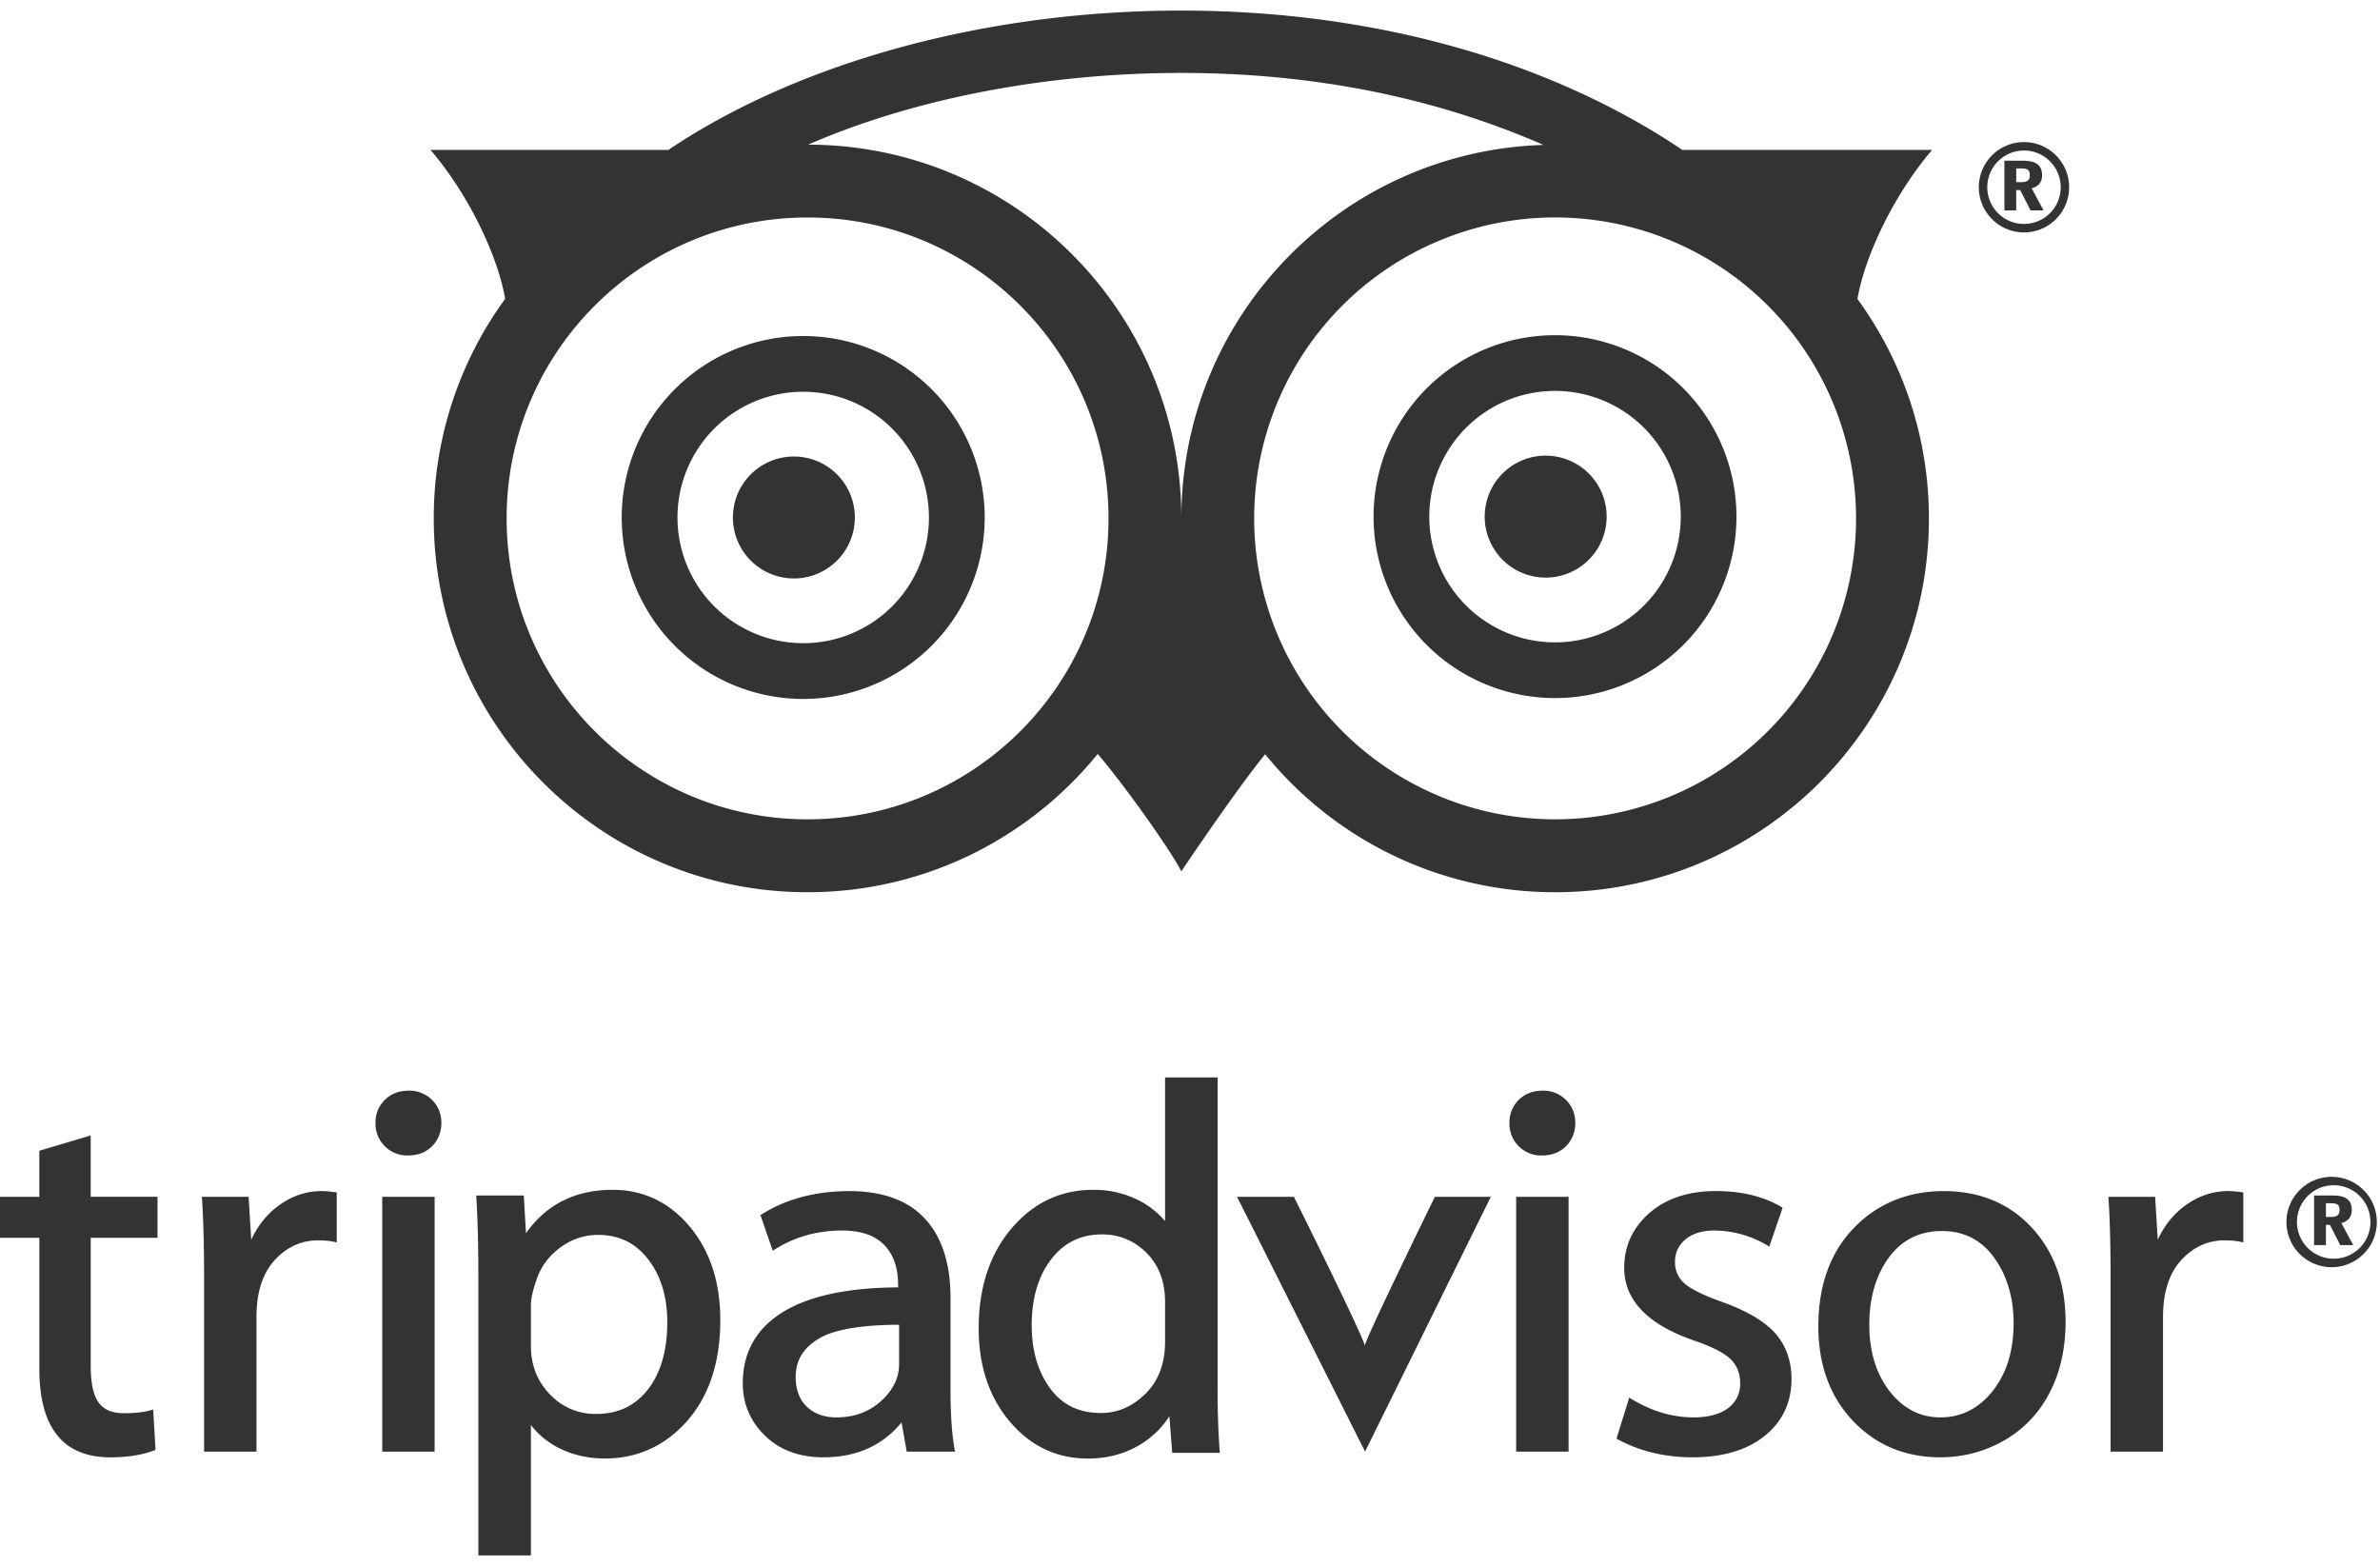
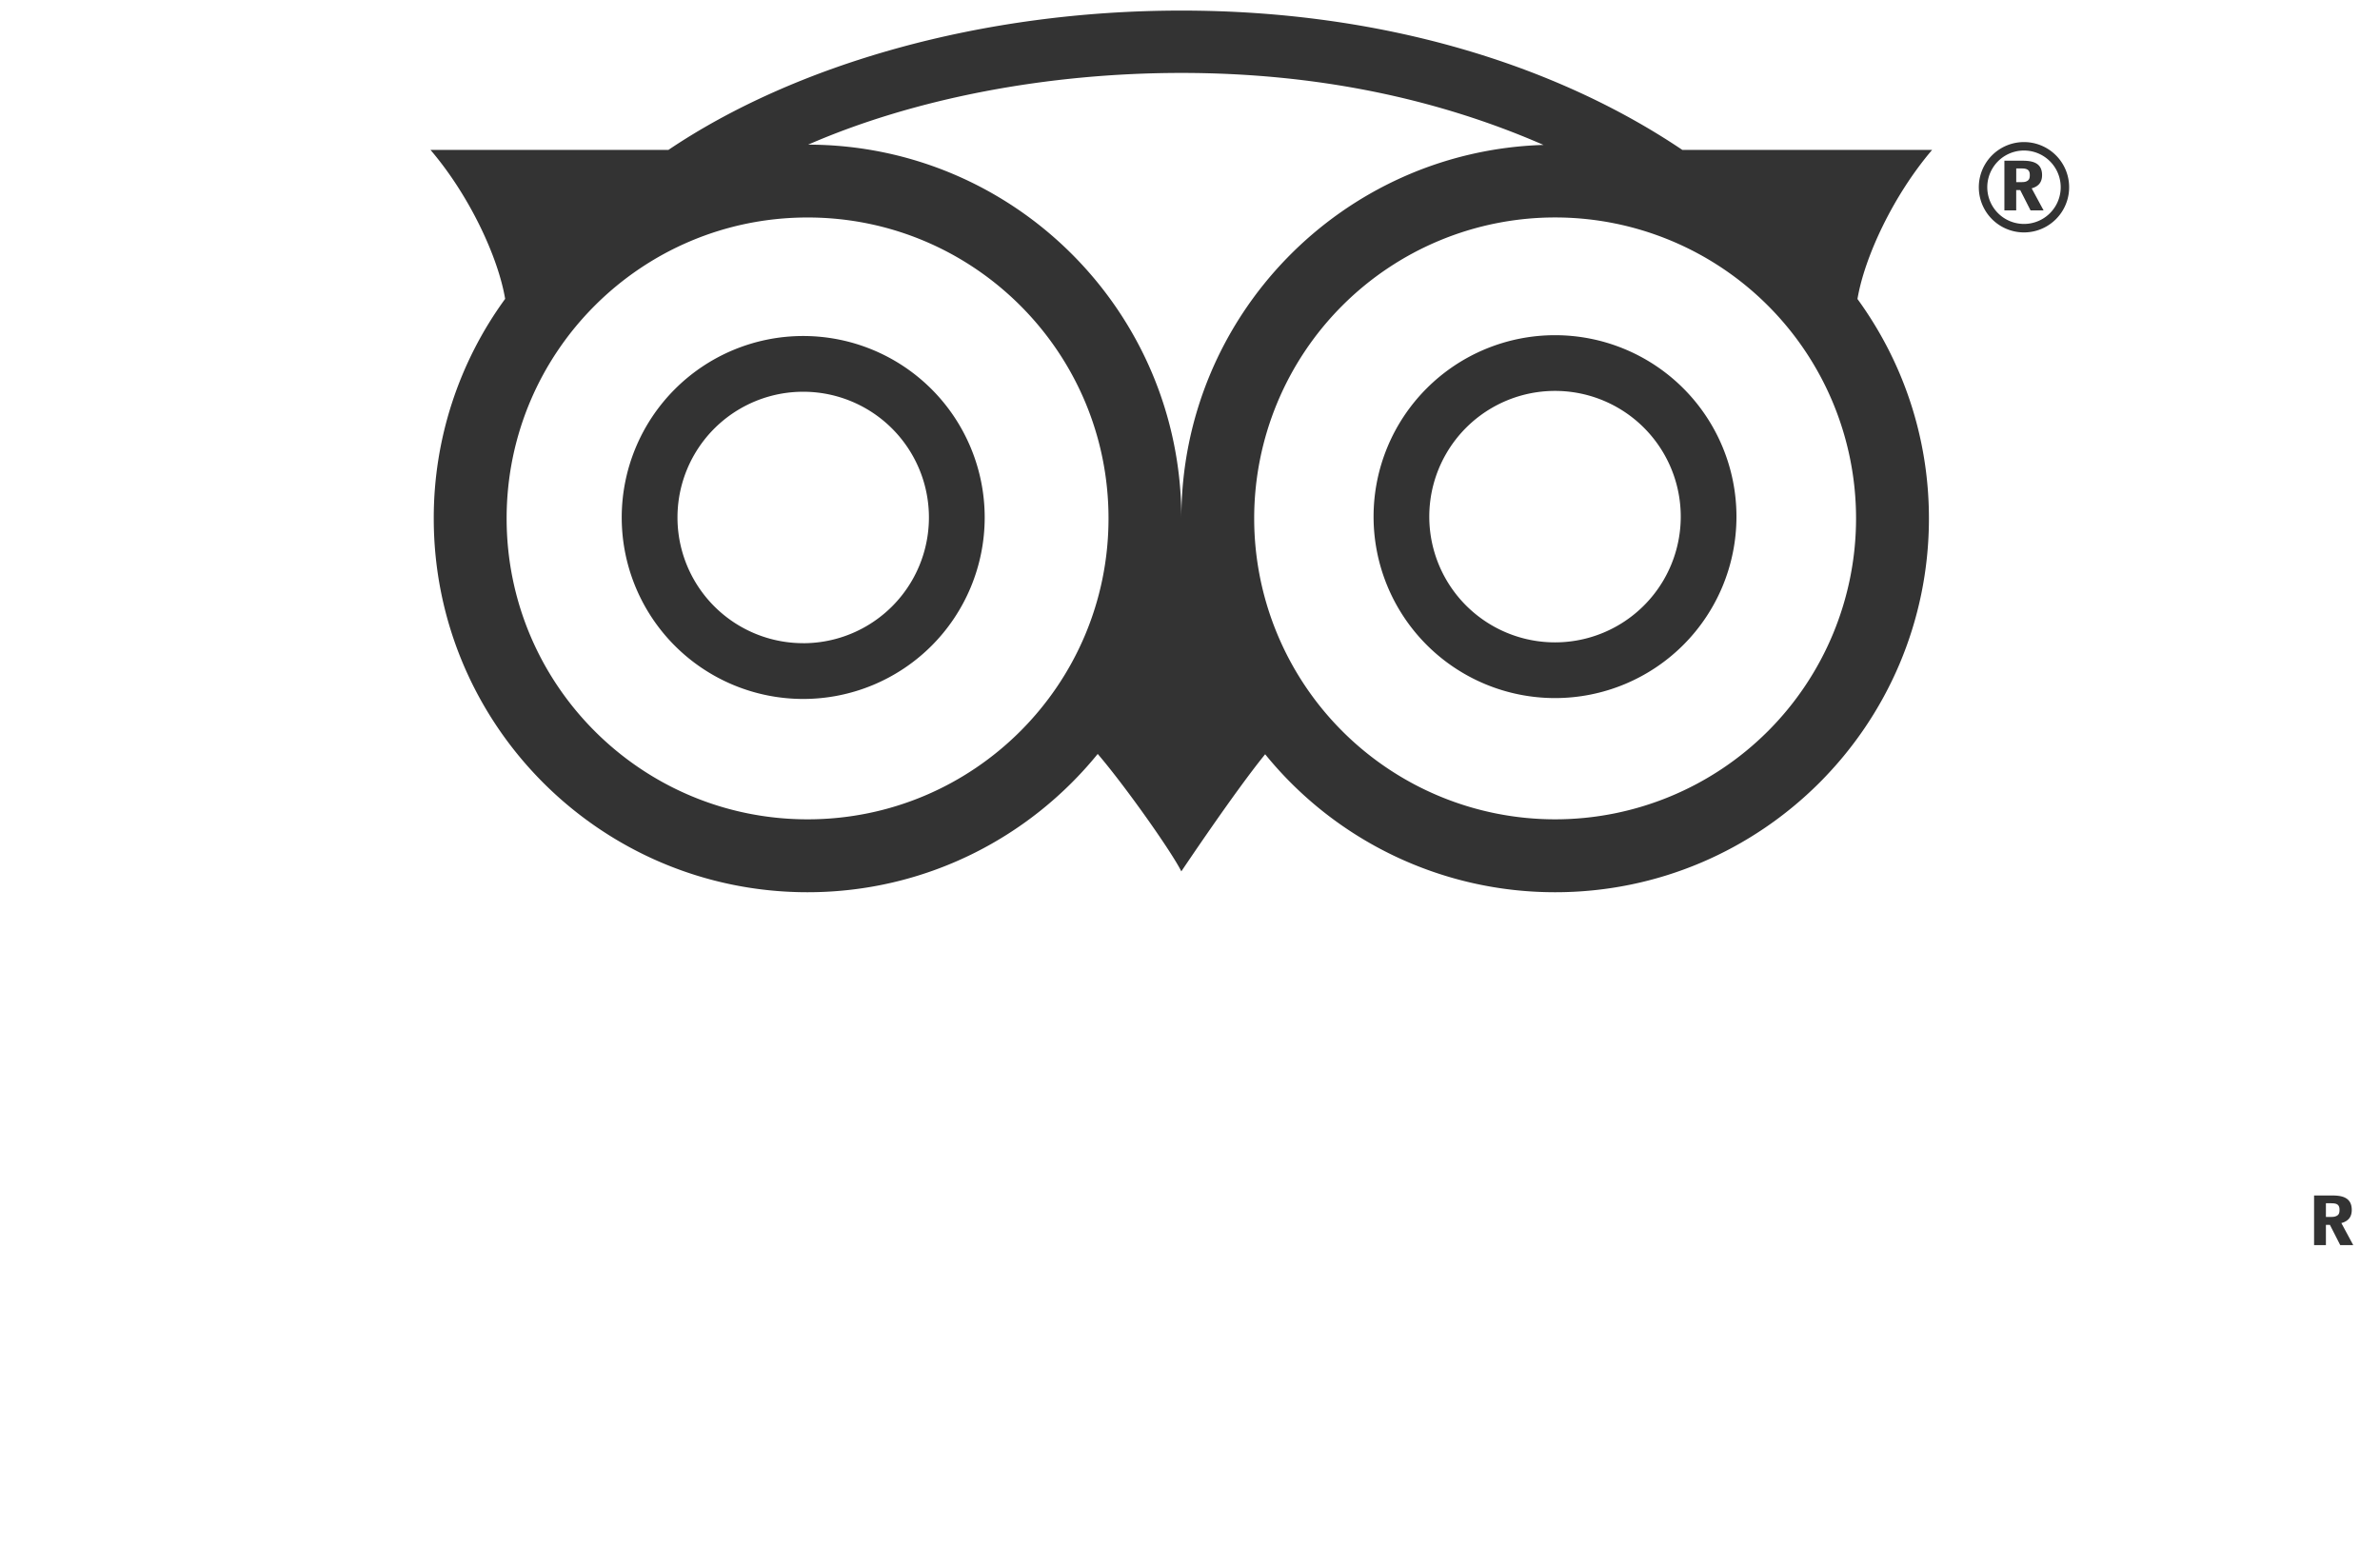
<svg xmlns="http://www.w3.org/2000/svg" width="76" height="50" viewBox="0 0 76 50">
  <g fill="#333" fill-rule="evenodd">
-     <path d="M25.351 14.578a1.947 1.947 0 1 0 0 3.894 1.947 1.947 0 0 0 0-3.894M49.359 14.55a1.947 1.947 0 1 0-.002 3.895 1.947 1.947 0 0 0 .002-3.894" />
    <path d="M49.656 20.513a4.015 4.015 0 1 1 0-8.03 4.015 4.015 0 0 1 0 8.03m0-9.809a5.793 5.793 0 1 0 0 11.588 5.793 5.793 0 0 0 0-11.588m.004 15.46a9.61 9.61 0 1 1-.001-19.22 9.61 9.61 0 0 1 0 19.22M25.806 4.619c3.415-1.487 7.656-2.29 11.92-2.29 4.272 0 8.143.806 11.562 2.299-6.419.197-11.563 5.458-11.564 11.923-.001-6.584-5.335-11.923-11.918-11.932m-.018 21.545c-5.307 0-9.61-4.302-9.61-9.61 0-5.306 4.303-9.609 9.61-9.609 5.307 0 9.61 4.303 9.61 9.609 0 5.308-4.303 9.61-9.61 9.61M61.699 4.786H53.72C49.653 2.048 44.097.338 37.726.338c-6.375 0-12.312 1.709-16.38 4.448h-7.6c1.24 1.45 2.157 3.411 2.385 4.758a11.869 11.869 0 0 0-2.28 7.01c0 6.593 5.343 11.938 11.936 11.938 3.74 0 7.078-1.724 9.266-4.416.893 1.043 2.37 3.141 2.67 3.75 0 0 1.714-2.56 2.677-3.74a11.913 11.913 0 0 0 9.26 4.406c6.591 0 11.936-5.345 11.936-11.938 0-2.62-.85-5.038-2.282-7.006.227-1.347 1.145-3.31 2.385-4.762m-36.05 15.753a4.014 4.014 0 1 1-.001-8.029 4.014 4.014 0 0 1 0 8.03m0-9.81a5.794 5.794 0 1 0 .001 11.59 5.794 5.794 0 0 0 0-11.59M64.383 5.817c.217 0 .25 0 .304-.017.121-.04.13-.126.13-.212 0-.11-.038-.164-.113-.19-.06-.02-.107-.02-.32-.02v.439zm0 .901h-.377V5.132h.562c.282 0 .641.034.641.46 0 .201-.088.355-.332.422l.38.704h-.416l-.33-.648h-.128v.648z" />
    <path d="M64.631 7.151a1.172 1.172 0 1 1 .001-2.344 1.172 1.172 0 0 1 0 2.344m0-2.614a1.442 1.442 0 1 0-.001 2.885 1.442 1.442 0 0 0 0-2.885M74.273 38.862c.216 0 .25 0 .303-.019.122-.037.131-.124.131-.211 0-.11-.038-.163-.114-.19-.059-.018-.106-.018-.32-.018v.438zm0 .9h-.378v-1.586h.563c.282 0 .64.034.64.461 0 .201-.087.354-.332.42l.38.705h-.415l-.33-.647h-.128v.647z" />
-     <path d="M74.52 40.195a1.173 1.173 0 1 1 .003-2.346 1.173 1.173 0 0 1-.002 2.346m0-2.613a1.443 1.443 0 1 0 .001 2.883 1.443 1.443 0 0 0-.001-2.883M5.03 39.527v-1.31H2.896V36.26l-1.64.488v1.47H0v1.31h1.257v4.196c0 1.866.762 2.814 2.267 2.814.54 0 1.009-.074 1.395-.219l.047-.019-.074-1.29-.082.024c-.219.063-.507.095-.857.095-.371 0-.634-.111-.801-.338-.17-.232-.255-.626-.255-1.164v-4.1h2.132zM10.694 38.07a3.269 3.269 0 0 0-.422-.035c-.504 0-.976.164-1.404.486-.357.267-.64.626-.845 1.07l-.085-1.373H6.447l.004.07c.044.658.066 1.513.066 2.543v5.524H8.19v-4.3c0-.783.196-1.393.582-1.815.384-.418.85-.631 1.384-.631.197 0 .371.016.515.047l.082.019v-1.597l-.059-.008zM12.206 46.355h1.673v-8.137h-1.673zM13.034 36.898c.316 0 .574-.103.768-.3.194-.201.292-.45.292-.742 0-.288-.1-.534-.297-.732a1.021 1.021 0 0 0-.746-.295c-.31 0-.566.1-.763.295a.999.999 0 0 0-.297.732 1.013 1.013 0 0 0 1.043 1.043M17.914 39.822a1.985 1.985 0 0 1 1.178-.387c.672 0 1.197.253 1.602.775.408.526.614 1.201.614 2.01 0 .902-.209 1.627-.62 2.153-.413.525-.955.78-1.66.78a1.982 1.982 0 0 1-1.465-.624c-.404-.415-.61-.935-.61-1.547V41.69c0-.23.072-.536.213-.916.139-.372.39-.691.748-.953m4.111-.652c-.652-.778-1.48-1.174-2.462-1.174-1.19 0-2.119.467-2.768 1.388l-.068-1.206h-1.52l.007.114c.042.673.062 1.554.062 2.623v8.755h1.677v-4.165c.233.304.529.549.884.731.445.227.942.34 1.475.34 1.048 0 1.935-.406 2.637-1.206.698-.797 1.052-1.879 1.052-3.217 0-1.204-.328-2.21-.976-2.983M28.138 44.737c-.381.348-.862.525-1.425.525-.394 0-.713-.116-.95-.343-.236-.224-.355-.544-.355-.948 0-.517.235-.915.72-1.213.48-.296 1.348-.45 2.583-.454v1.256c0 .435-.192.831-.573 1.177zm2.344 1.539c-.086-.478-.13-1.12-.13-1.906v-2.927c0-1.093-.275-1.943-.816-2.526-.543-.586-1.354-.881-2.41-.881-1.077 0-2.018.248-2.797.739l-.046.026.393 1.14.072-.045c.625-.398 1.347-.601 2.146-.601.59 0 1.04.153 1.336.456.298.301.449.731.449 1.278v.082c-1.593.007-2.825.269-3.663.778-.86.523-1.297 1.29-1.297 2.283 0 .65.237 1.212.706 1.67.468.463 1.099.695 1.874.695 1.048 0 1.885-.375 2.49-1.114l.165.932h1.543l-.015-.08zM37.204 41.575v1.272c0 .69-.209 1.246-.623 1.658-.414.409-.891.617-1.42.617-.703 0-1.235-.256-1.625-.783-.392-.531-.591-1.21-.591-2.02 0-.863.21-1.573.625-2.109.414-.533.945-.791 1.623-.791.549 0 1.026.198 1.419.59.393.394.592.922.592 1.566zm1.749 4.82l-.01-.117a27.476 27.476 0 0 1-.061-2.09v-9.782h-1.678v4.588a2.691 2.691 0 0 0-.826-.655 3.146 3.146 0 0 0-1.484-.343c-1.028 0-1.903.417-2.6 1.24-.692.819-1.042 1.89-1.042 3.184 0 1.192.333 2.196.992 2.974.661.784 1.5 1.183 2.492 1.183.615 0 1.172-.146 1.658-.436.386-.23.704-.538.948-.916l.09 1.17h1.521zM45.82 38.218s-2.089 4.262-2.238 4.743c-.188-.578-2.264-4.743-2.264-4.743h-1.816l4.088 8.137 4.015-8.137h-1.786zM48.415 46.355h1.674v-8.137h-1.674zM49.244 36.898c.315 0 .574-.103.768-.3.193-.201.292-.45.292-.742 0-.288-.1-.534-.297-.732a1.023 1.023 0 0 0-.747-.295c-.31 0-.567.1-.763.295a1 1 0 0 0-.296.732 1.012 1.012 0 0 0 1.043 1.043M56.687 42.575c-.342-.382-.91-.718-1.69-.997-.621-.222-1.035-.428-1.228-.613a.878.878 0 0 1-.281-.662.9.9 0 0 1 .331-.723c.225-.188.535-.285.924-.285a3.37 3.37 0 0 1 1.686.47l.07.042.425-1.238-.047-.03c-.57-.335-1.271-.504-2.084-.504-.879 0-1.593.238-2.125.703-.533.47-.803 1.056-.803 1.747 0 1.035.755 1.818 2.244 2.328.545.185.93.38 1.146.583.211.203.313.454.313.776a.938.938 0 0 1-.38.79c-.255.197-.629.3-1.106.3-.679 0-1.345-.198-1.982-.586l-.074-.045-.407 1.31.05.026c.694.377 1.495.57 2.38.57.964 0 1.74-.23 2.303-.684.568-.459.856-1.069.856-1.813 0-.583-.176-1.074-.521-1.465M61.964 45.262c-.645 0-1.19-.28-1.62-.831-.433-.555-.652-1.273-.652-2.128 0-.857.21-1.58.627-2.148.41-.56.98-.844 1.693-.844.7 0 1.263.287 1.668.852.412.573.62 1.277.62 2.09 0 .885-.227 1.616-.673 2.172-.442.555-1.002.837-1.663.837m2.917-6.06c-.717-.773-1.662-1.166-2.807-1.166-1.15 0-2.116.395-2.872 1.174-.755.779-1.137 1.835-1.137 3.144 0 1.23.37 2.243 1.102 3.016.732.774 1.673 1.167 2.797 1.167.72 0 1.4-.18 2.02-.53a3.663 3.663 0 0 0 1.456-1.515c.345-.652.519-1.42.519-2.289 0-1.22-.363-2.227-1.078-3M71.574 38.07a3.264 3.264 0 0 0-.422-.035c-.503 0-.976.164-1.404.486-.357.267-.64.626-.845 1.07l-.084-1.373h-1.492l.004.07c.044.658.066 1.513.066 2.543v5.524h1.674v-4.3c0-.783.195-1.393.582-1.815.384-.418.85-.631 1.384-.631.197 0 .37.016.515.047l.082.019v-1.597l-.06-.008z" />
  </g>
</svg>